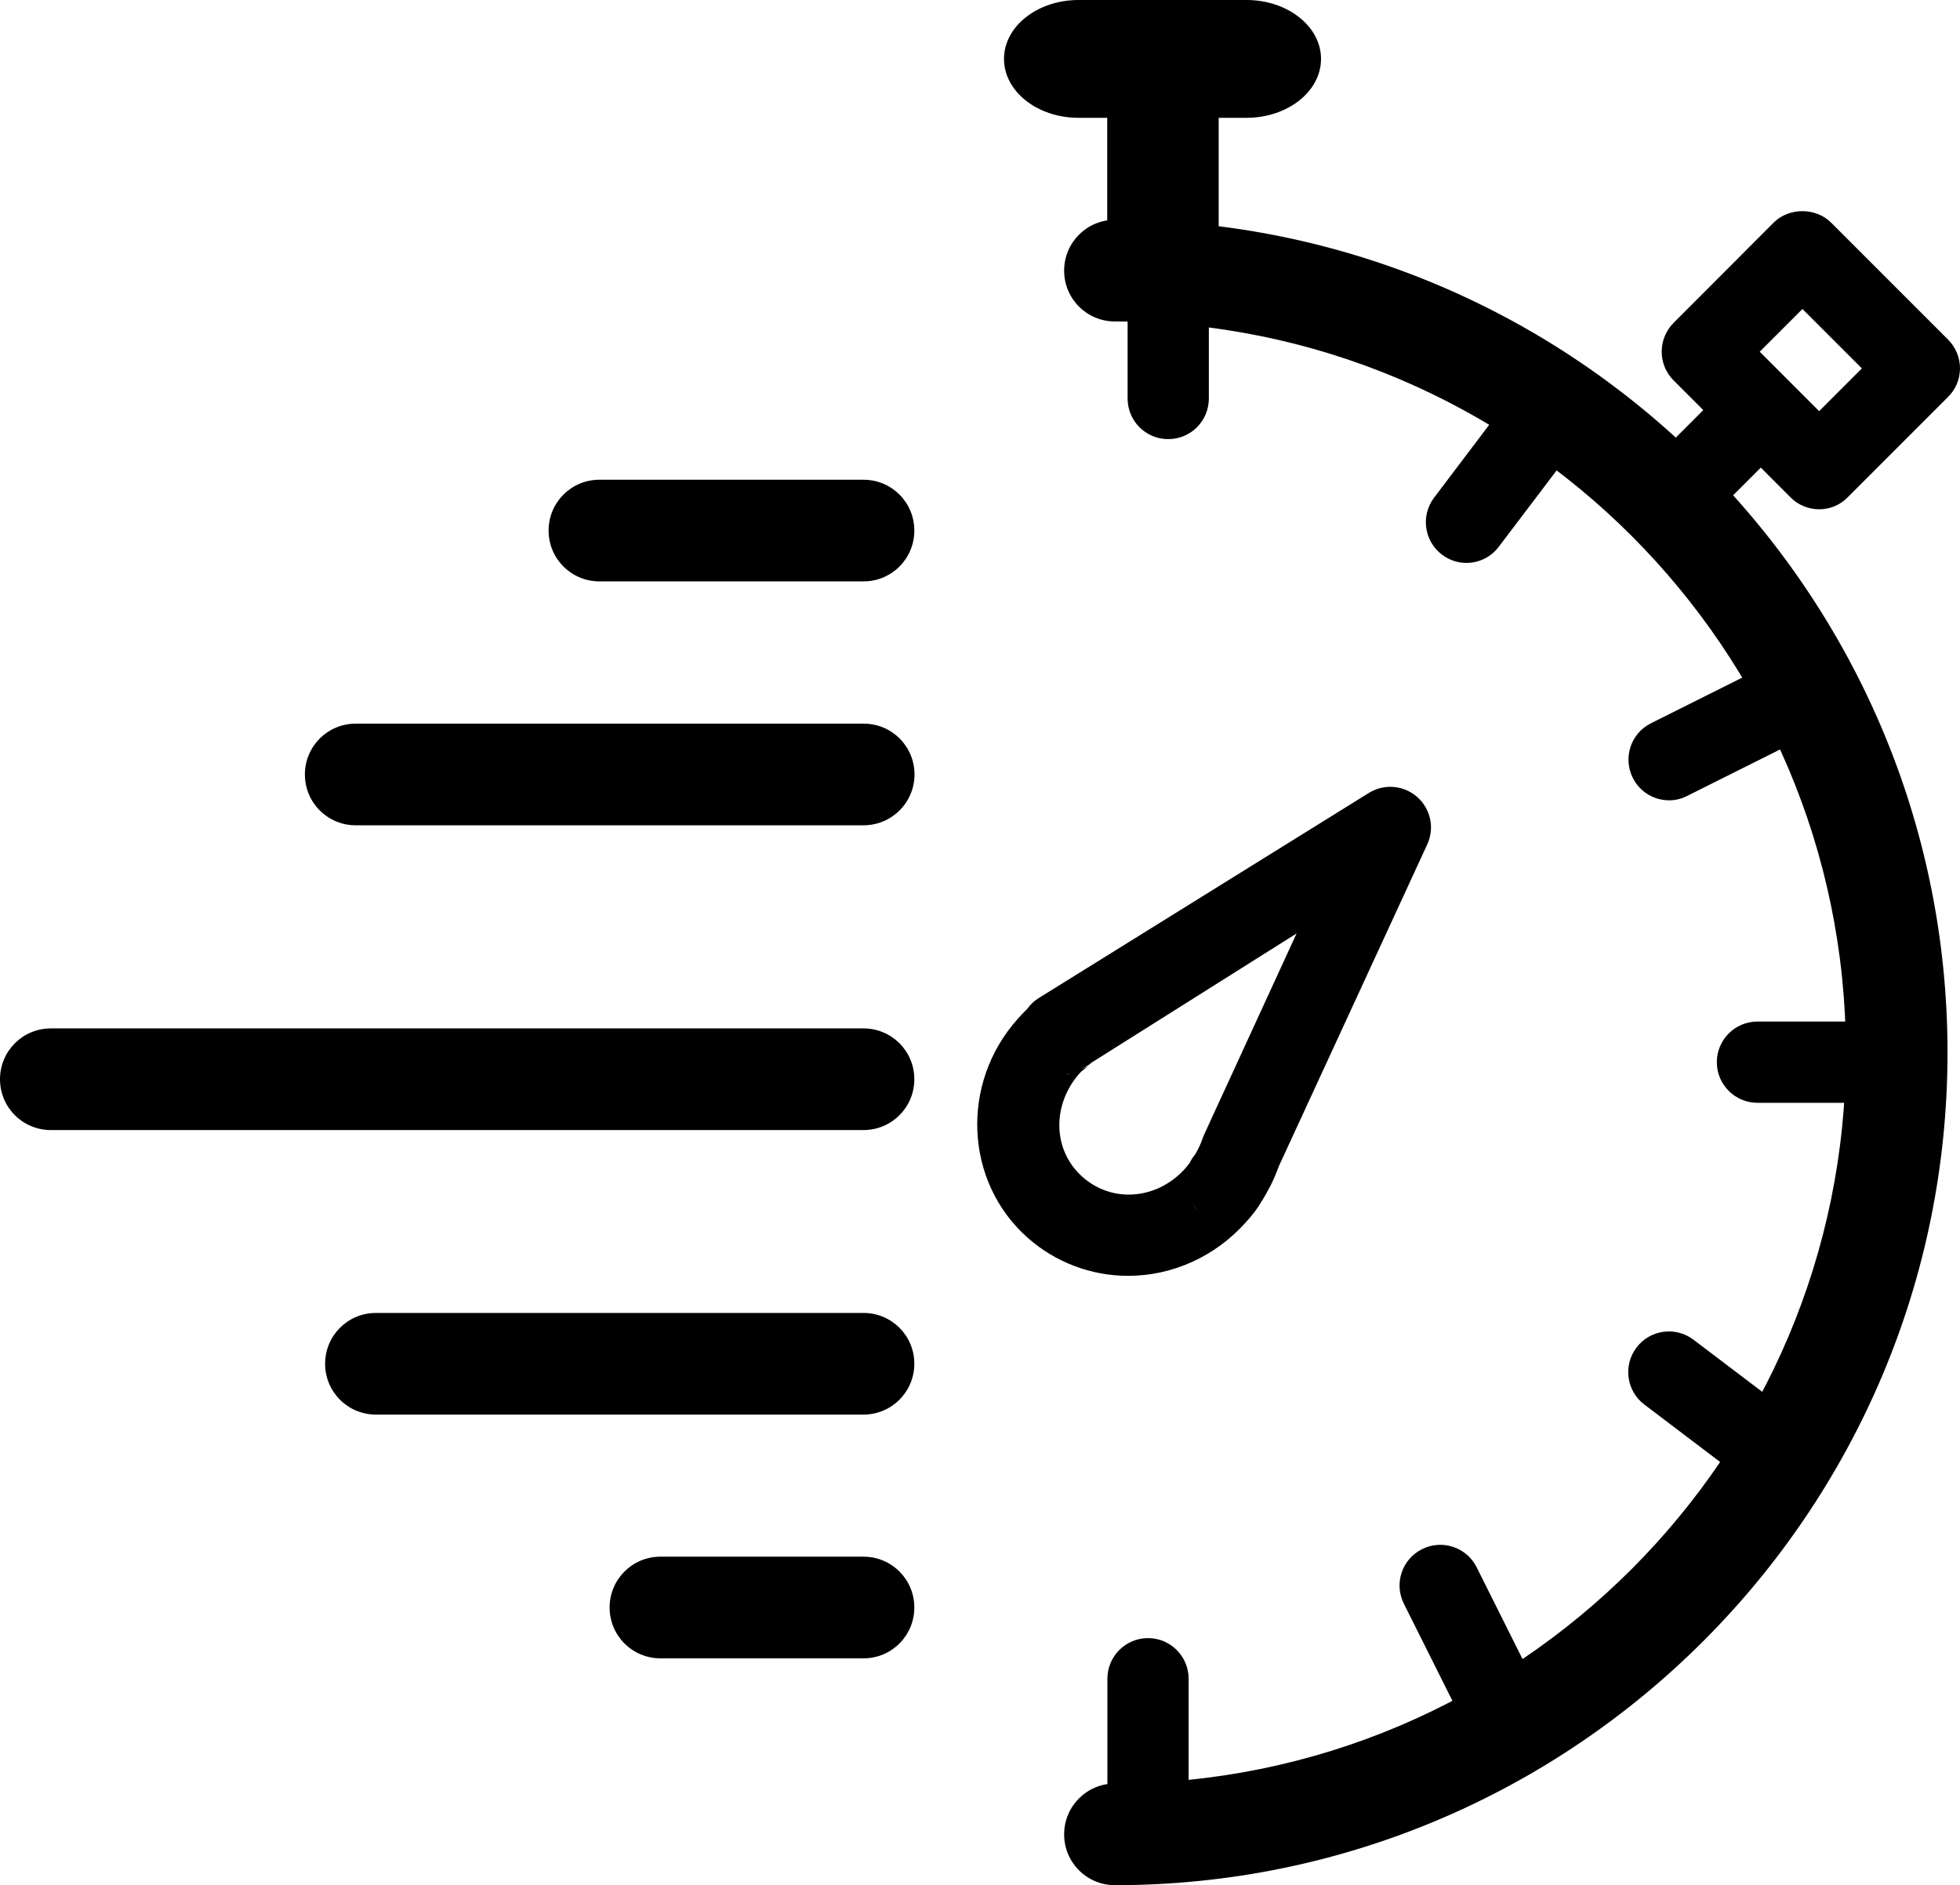
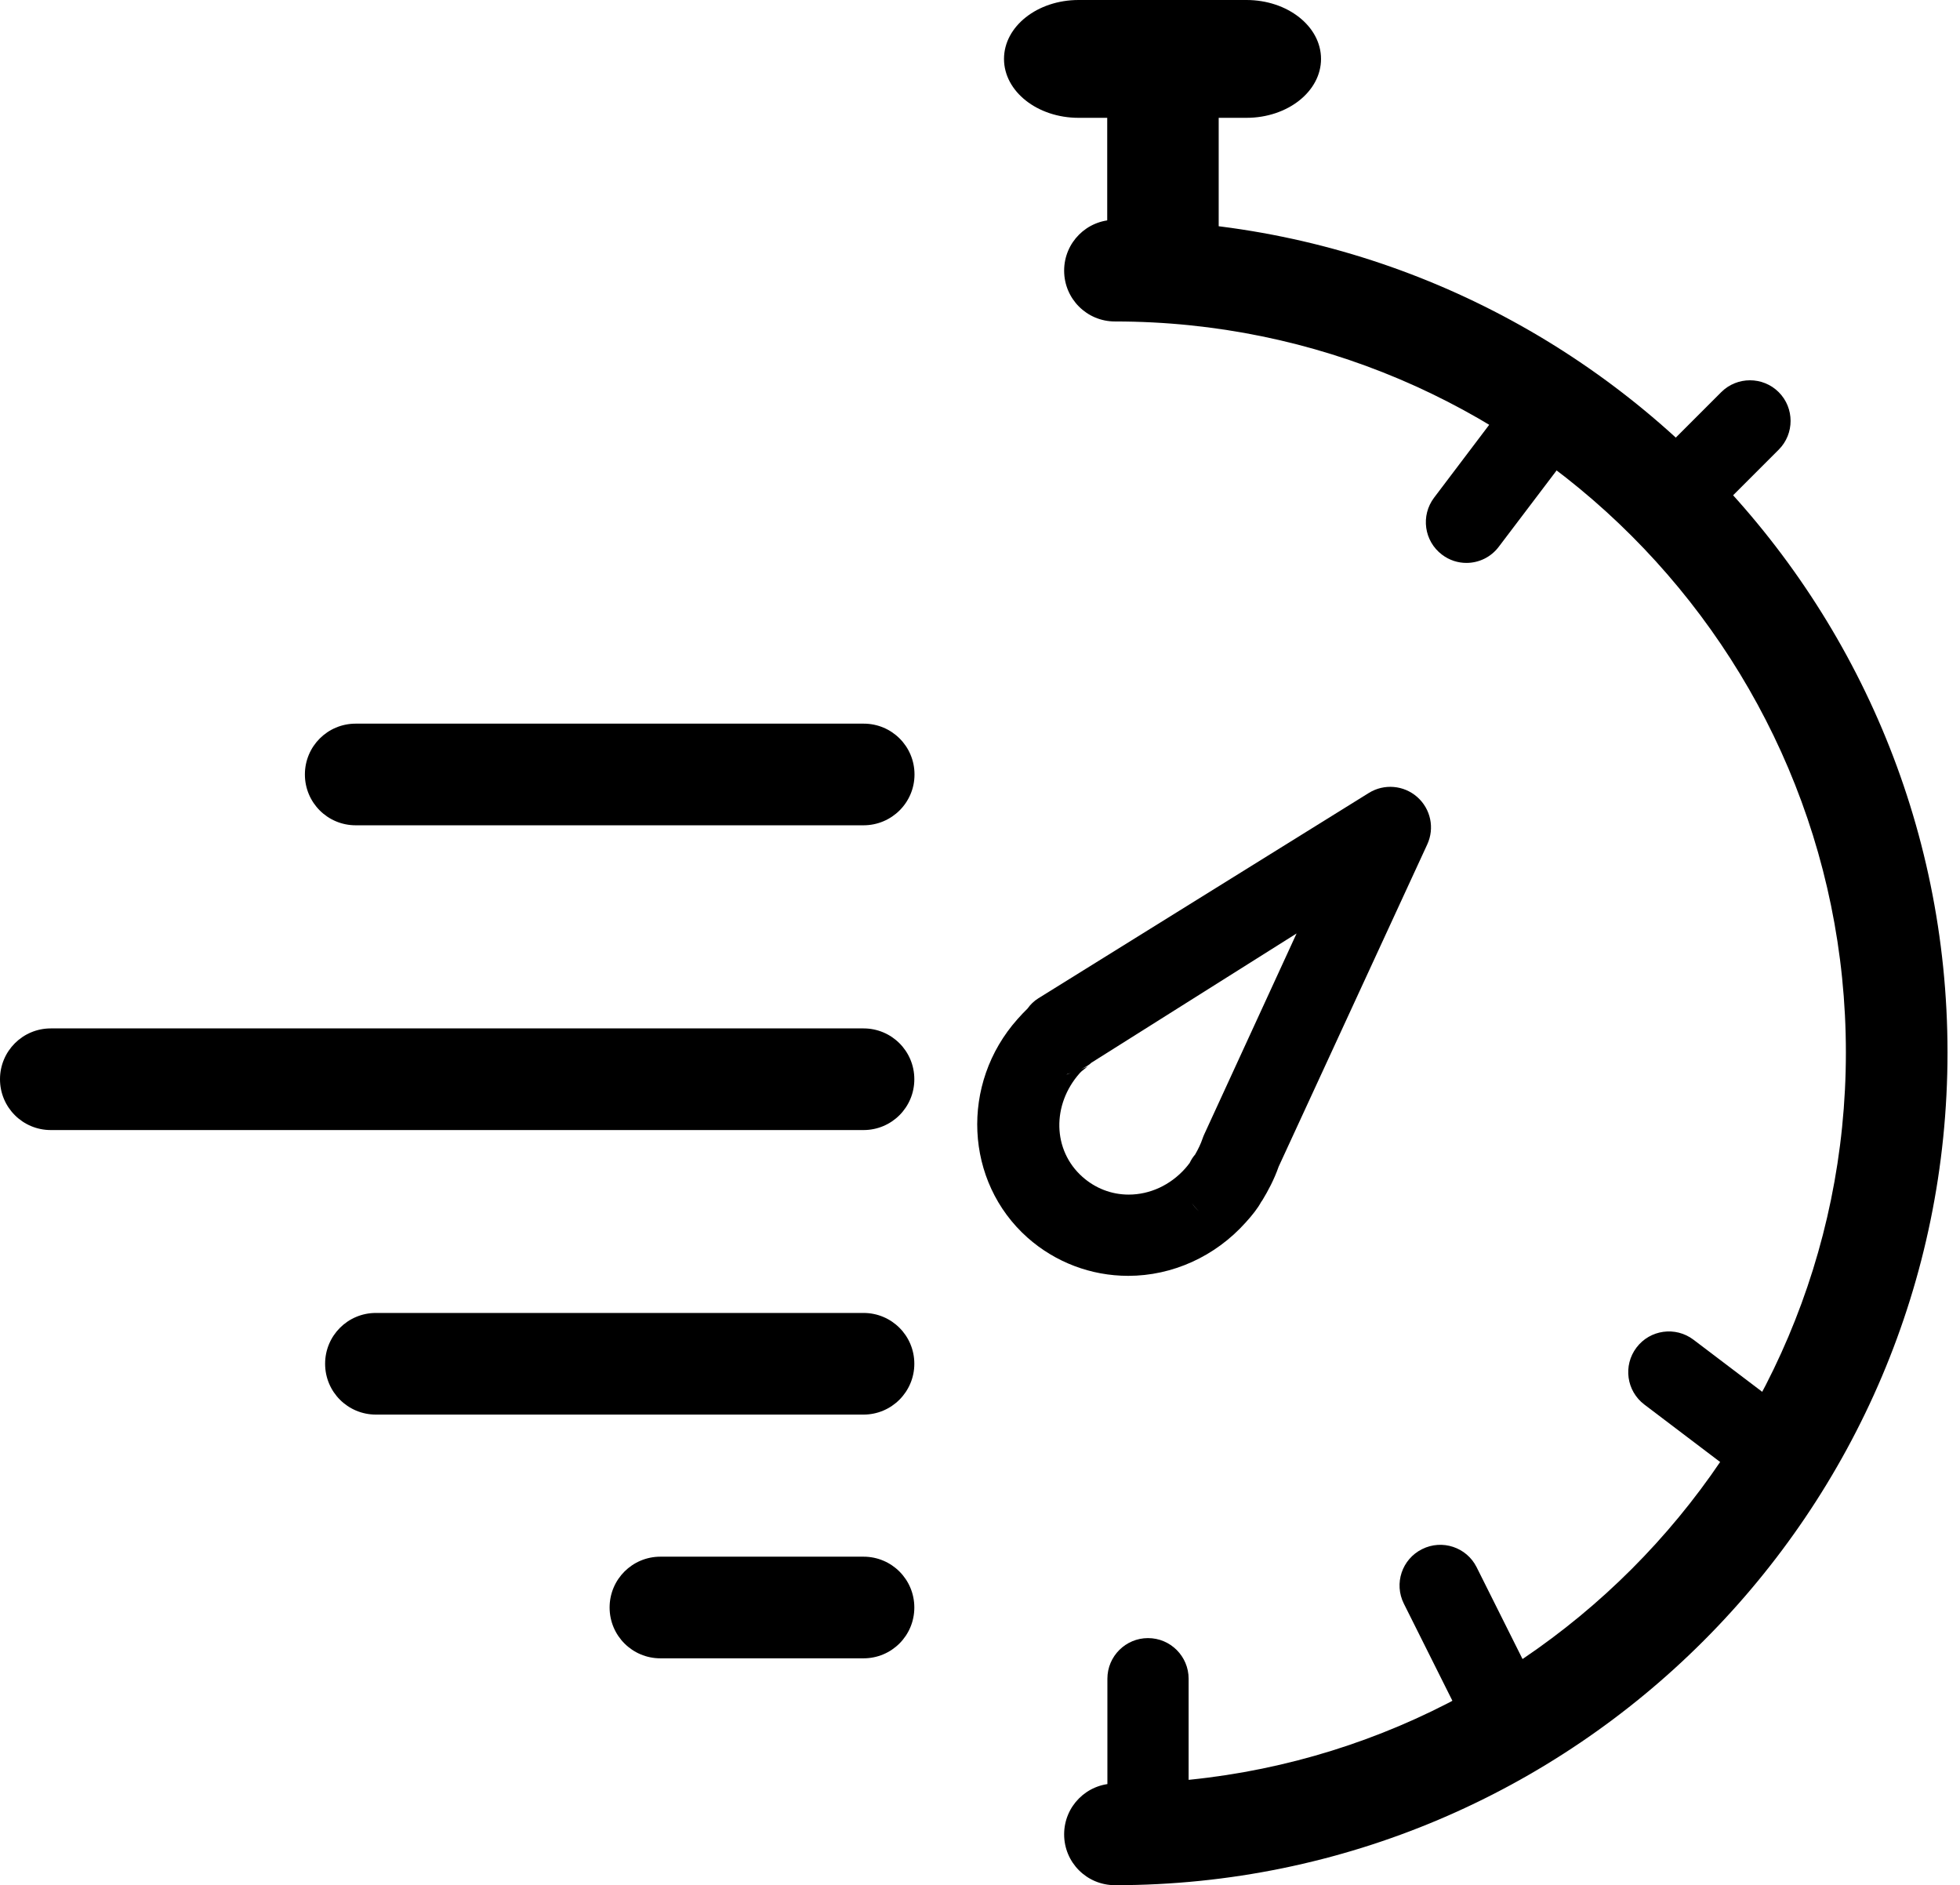
<svg xmlns="http://www.w3.org/2000/svg" enable-background="new 0 0 1114.7 1072" viewBox="0 0 1114.7 1072">
  <path d="m634.1 1072c-16 0-28.9-12.9-28.9-28.9s12.9-28.9 28.9-28.9c229.2 0 415.7-186.5 415.7-415.7s-186.5-415.7-415.7-415.7c-16 0-28.9-12.9-28.9-28.9s12.9-28.9 28.9-28.9c261.1 0 473.5 212.4 473.5 473.5s-212.4 473.5-473.5 473.5z" />
-   <path d="m1068.8 627.1h-69.3c-12.7 0-23.1-10.3-23.1-23.1s10.4-23.1 23.1-23.1h69.3c12.8 0 23.1 10.3 23.1 23.1s-10.3 23.1-23.1 23.1z" />
-   <path d="m664.4 249.7c-12.8 0-23.1-10.3-23.1-23.1v-57.8c0-12.8 10.4-23.1 23.1-23.1 12.8 0 23.1 10.3 23.1 23.1v57.8c0 12.8-10.3 23.1-23.1 23.1z" />
  <path d="m834 320.1c-4.8 0-9.7-1.5-13.9-4.7-10.2-7.7-12.2-22.2-4.5-32.4l50.3-66.5c7.7-10.2 22.2-12.2 32.4-4.5s12.2 22.2 4.5 32.4l-50.4 66.5c-4.5 6-11.4 9.2-18.4 9.2z" />
-   <path d="m949.3 455.1c-8.5 0-16.7-4.7-20.7-12.8-5.7-11.4-1.1-25.3 10.3-31l66.4-33.2c11.5-5.7 25.3-1.1 31 10.3s1.1 25.3-10.4 31l-66.4 33.2c-3.3 1.7-6.8 2.5-10.2 2.5z" />
  <path d="m1015.6 853.8c-4.8 0-9.7-1.5-13.9-4.7l-66.5-50.4c-10.2-7.7-12.2-22.2-4.5-32.4s22.2-12.2 32.4-4.5l66.5 50.4c10.2 7.7 12.2 22.2 4.5 32.4-4.6 6-11.5 9.2-18.5 9.2z" />
  <path d="m852.3 991.1c-8.5 0-16.6-4.7-20.7-12.8l-33.2-66.4c-5.7-11.4-1.1-25.3 10.4-31 11.4-5.7 25.3-1.1 31 10.3l33.2 66.4c5.7 11.4 1.1 25.3-10.3 31-3.4 1.7-7 2.5-10.4 2.5z" />
  <path d="m652.9 1047c-12.7 0-23.1-10.3-23.1-23.1v-69.3c0-12.8 10.4-23.1 23.1-23.1 12.8 0 23.1 10.4 23.1 23.1v69.3c0 12.8-10.3 23.1-23.1 23.1z" />
  <path d="m641.6 725.5c-21.1 0-41.4-7.7-57.2-21.7-35.8-31.8-38.4-87.6-5.7-124.3 1.9-2.1 3.8-4.2 5.7-6 1.6-2.3 3.7-4.3 6.1-5.8l188-116.8c8.7-5.4 19.9-4.4 27.5 2.3 7.7 6.8 10 17.7 5.7 27l-84.5 183.2c-2.6 7.5-6.3 14.2-8.9 18.5-.2.4-.5.8-.7 1.1l-.3.4c-2 3.7-5 7.5-8.9 11.8-17.3 19.3-41.6 30.3-66.8 30.3zm36.3-41.3c1 1.6 2.3 3.1 3.9 4.5-1.5-1.4-2.8-2.9-3.9-4.5zm-59.4-77.7c-1 .9-3.4 2.5-4.4 3.7-16 18-15.5 43.9 1.5 59 7.3 6.5 16.5 10.1 26.3 10.1 12.1 0 23.7-5.4 32.1-14.8.8-.9 1.8-2.1 2.6-3.2.8-1.7 1.8-3.3 3.1-4.8 1.8-3.1 3.3-6.3 4.2-9 .3-.8.6-1.7 1-2.5l52.5-114.2-116.7 73.5c-4.4 4.2-14 6.4-14 6.6v.1s11.6-4.3 11.8-4.5z" />
  <path d="m491.1 642.6h-462.2c-16 0-28.9-12.9-28.9-28.9s12.9-28.9 28.9-28.9h462.2c16 0 28.9 12.9 28.9 28.9s-12.9 28.9-28.9 28.9z" />
  <path d="m491.1 804.4h-277.3c-16 0-28.9-12.9-28.9-28.9s12.9-28.9 28.9-28.9h277.3c16 0 28.9 12.9 28.9 28.9 0 15.9-12.9 28.9-28.9 28.9z" />
  <path d="m491.1 469.3h-288.8c-16 0-28.9-12.9-28.9-28.9s12.9-28.9 28.9-28.9h288.9c16 0 28.9 12.9 28.9 28.9s-13 28.9-29 28.9z" />
-   <path d="m491.1 330.6h-150.2c-16 0-28.9-12.9-28.9-28.9s12.9-28.9 28.9-28.9h150.2c16 0 28.9 12.9 28.9 28.9s-12.9 28.9-28.9 28.9z" />
  <path d="m491.1 943h-115.5c-16 0-28.9-12.9-28.9-28.9s12.9-28.9 28.9-28.9h115.5c16 0 28.9 12.9 28.9 28.9s-12.9 28.9-28.9 28.9z" />
-   <path d="m1034.6 289.6c-6.1 0-12-2.4-16.3-6.8l-66.5-66.5c-9-9-9-23.6 0-32.7l56.9-57c8.7-8.7 24-8.7 32.7 0l66.5 66.5c4.3 4.3 6.8 10.2 6.8 16.3s-2.4 12-6.8 16.3l-57 57c-4.3 4.5-10.2 6.9-16.3 6.9zm-33.8-89.6 33.8 33.8 24.3-24.3-33.8-33.8z" />
  <path d="m962.1 295.7c-5.9 0-11.8-2.3-16.4-6.8-9-9-9-23.7 0-32.7l33.2-33.2c9-9 23.7-9 32.7 0s9 23.7 0 32.7l-33.2 33.2c-4.5 4.5-10.4 6.8-16.3 6.8z" />
  <path d="m708.9 67h-95.5c-23.4 0-42.4-15-42.4-33.5s19-33.5 42.4-33.5h95.5c23.4 0 42.4 15 42.4 33.5s-19 33.5-42.4 33.5z" />
  <path d="m661.4 168.9c-17.5 0-31.7-15.5-31.7-34.7v-69.3c0-19.1 14.2-34.7 31.7-34.7s31.7 15.5 31.7 34.7v69.3c0 19.1-14.2 34.7-31.7 34.7z" />
</svg>